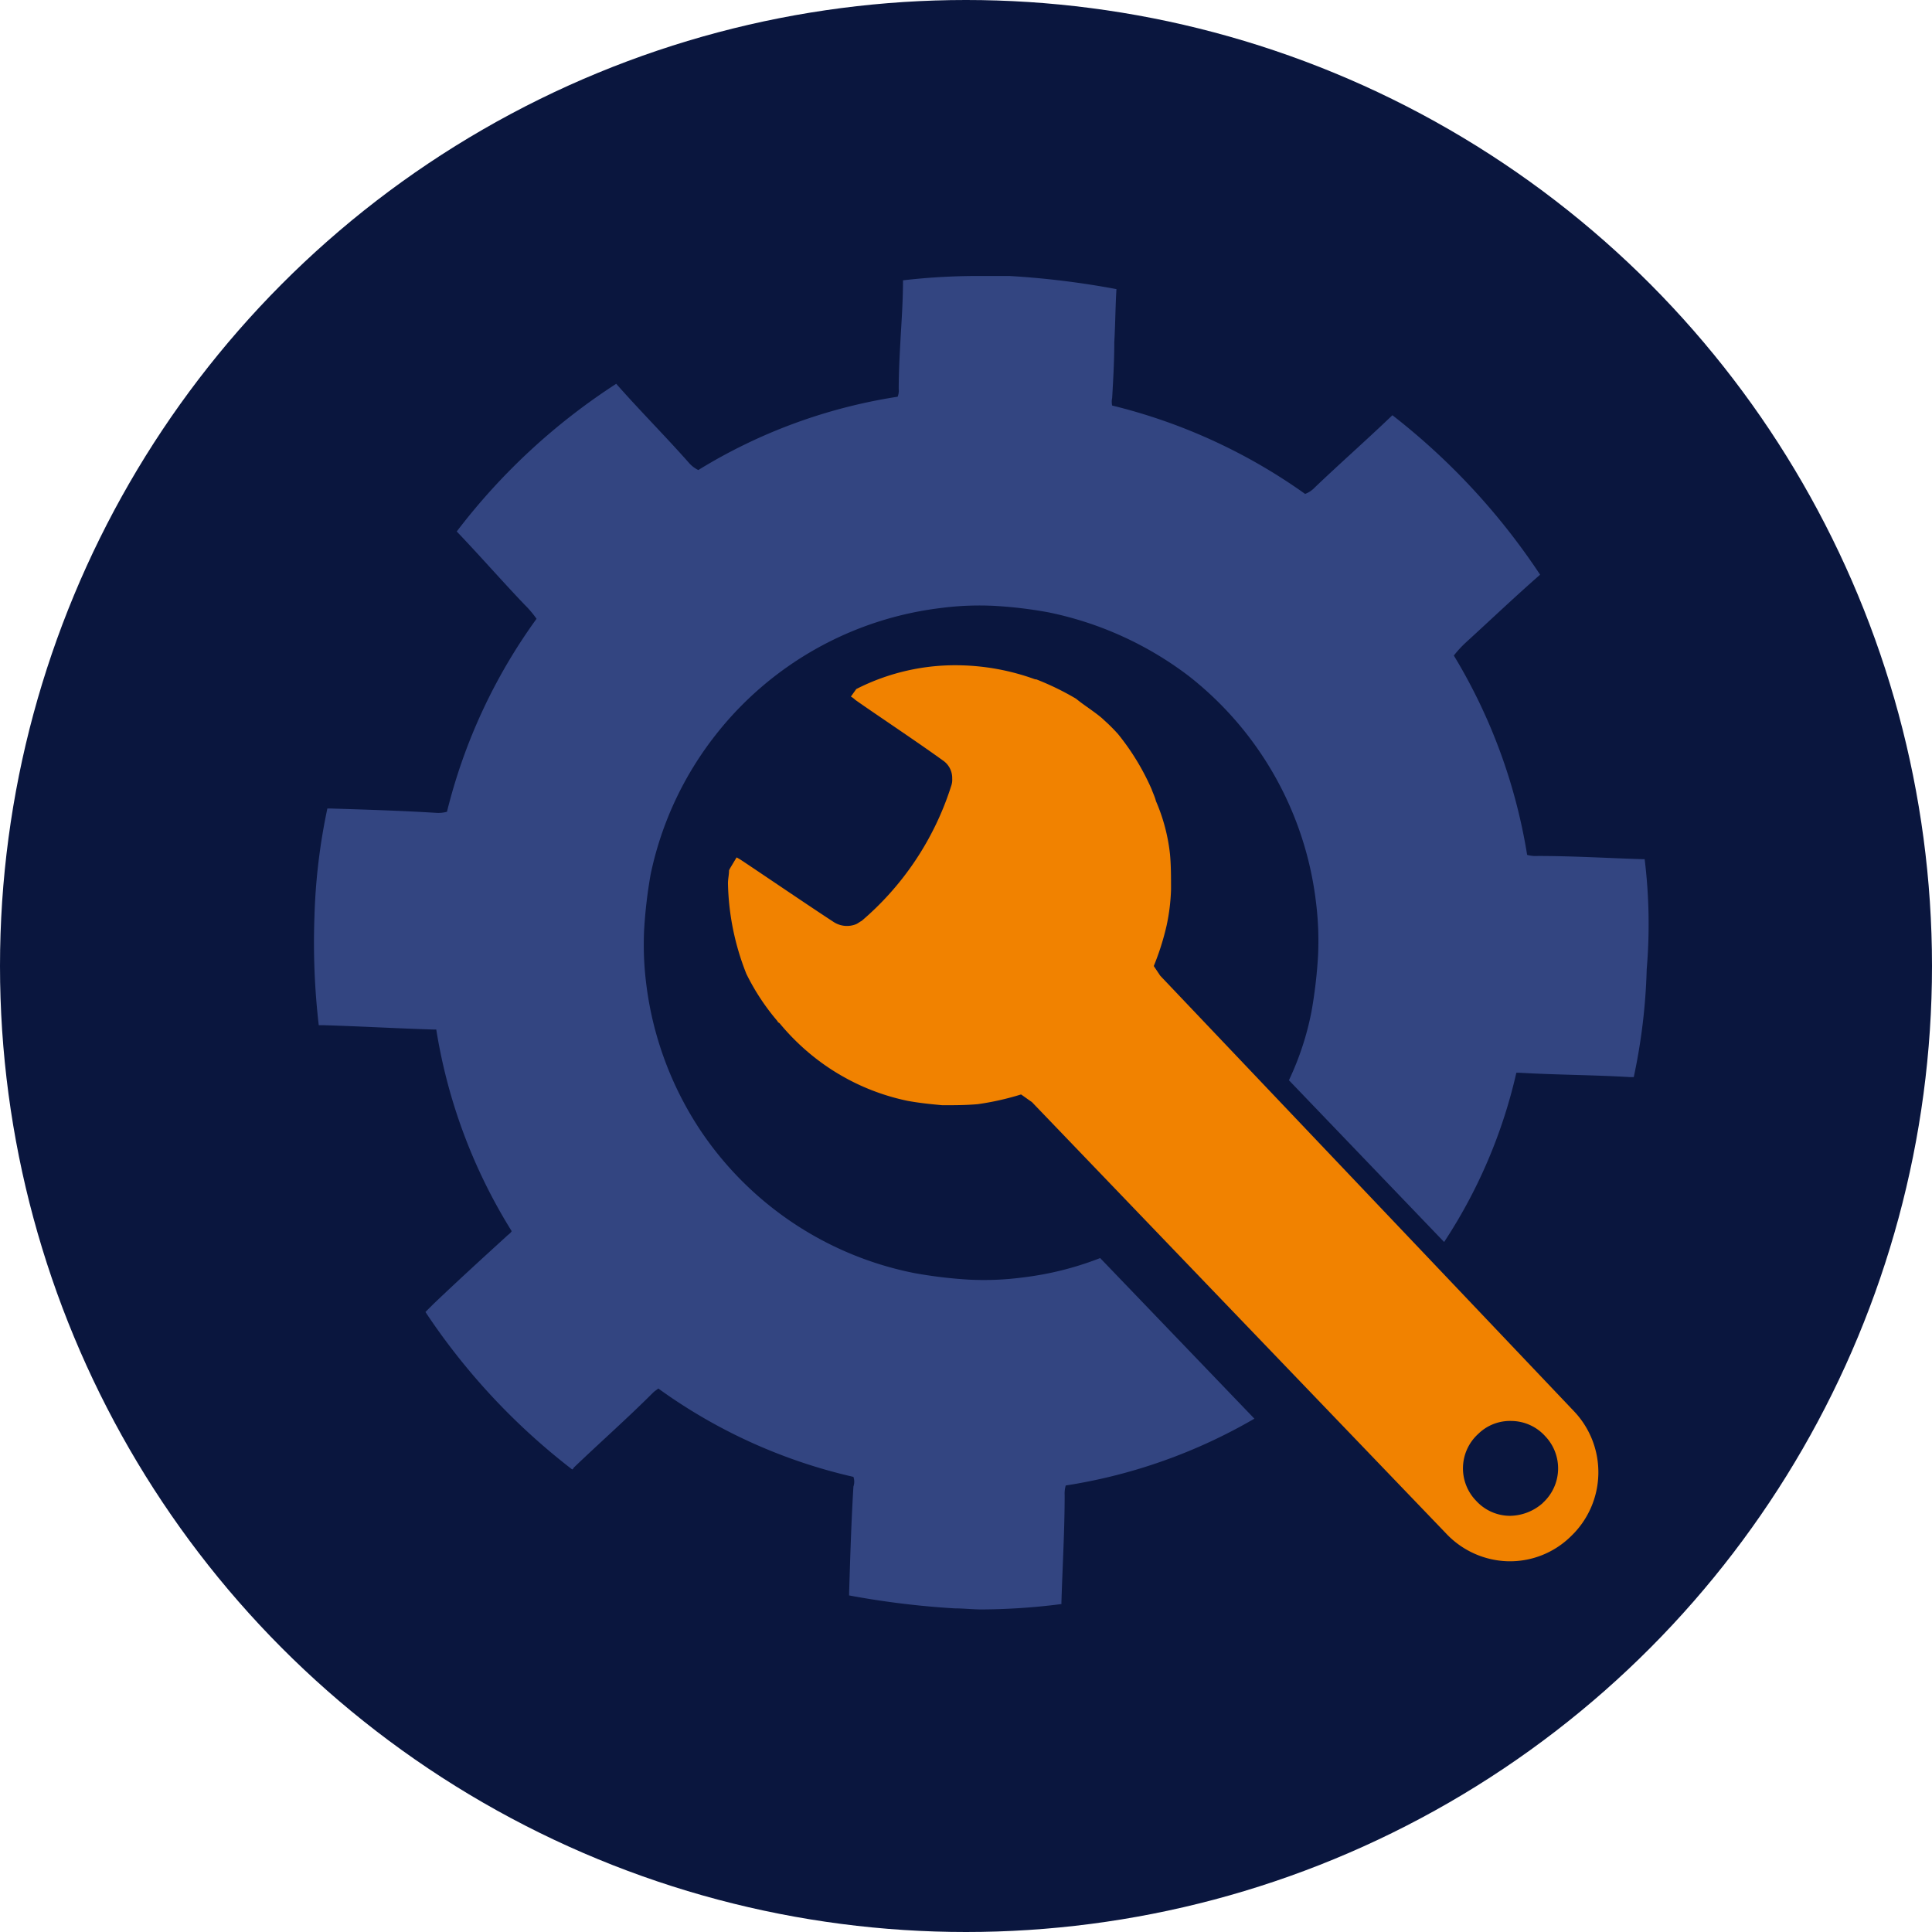
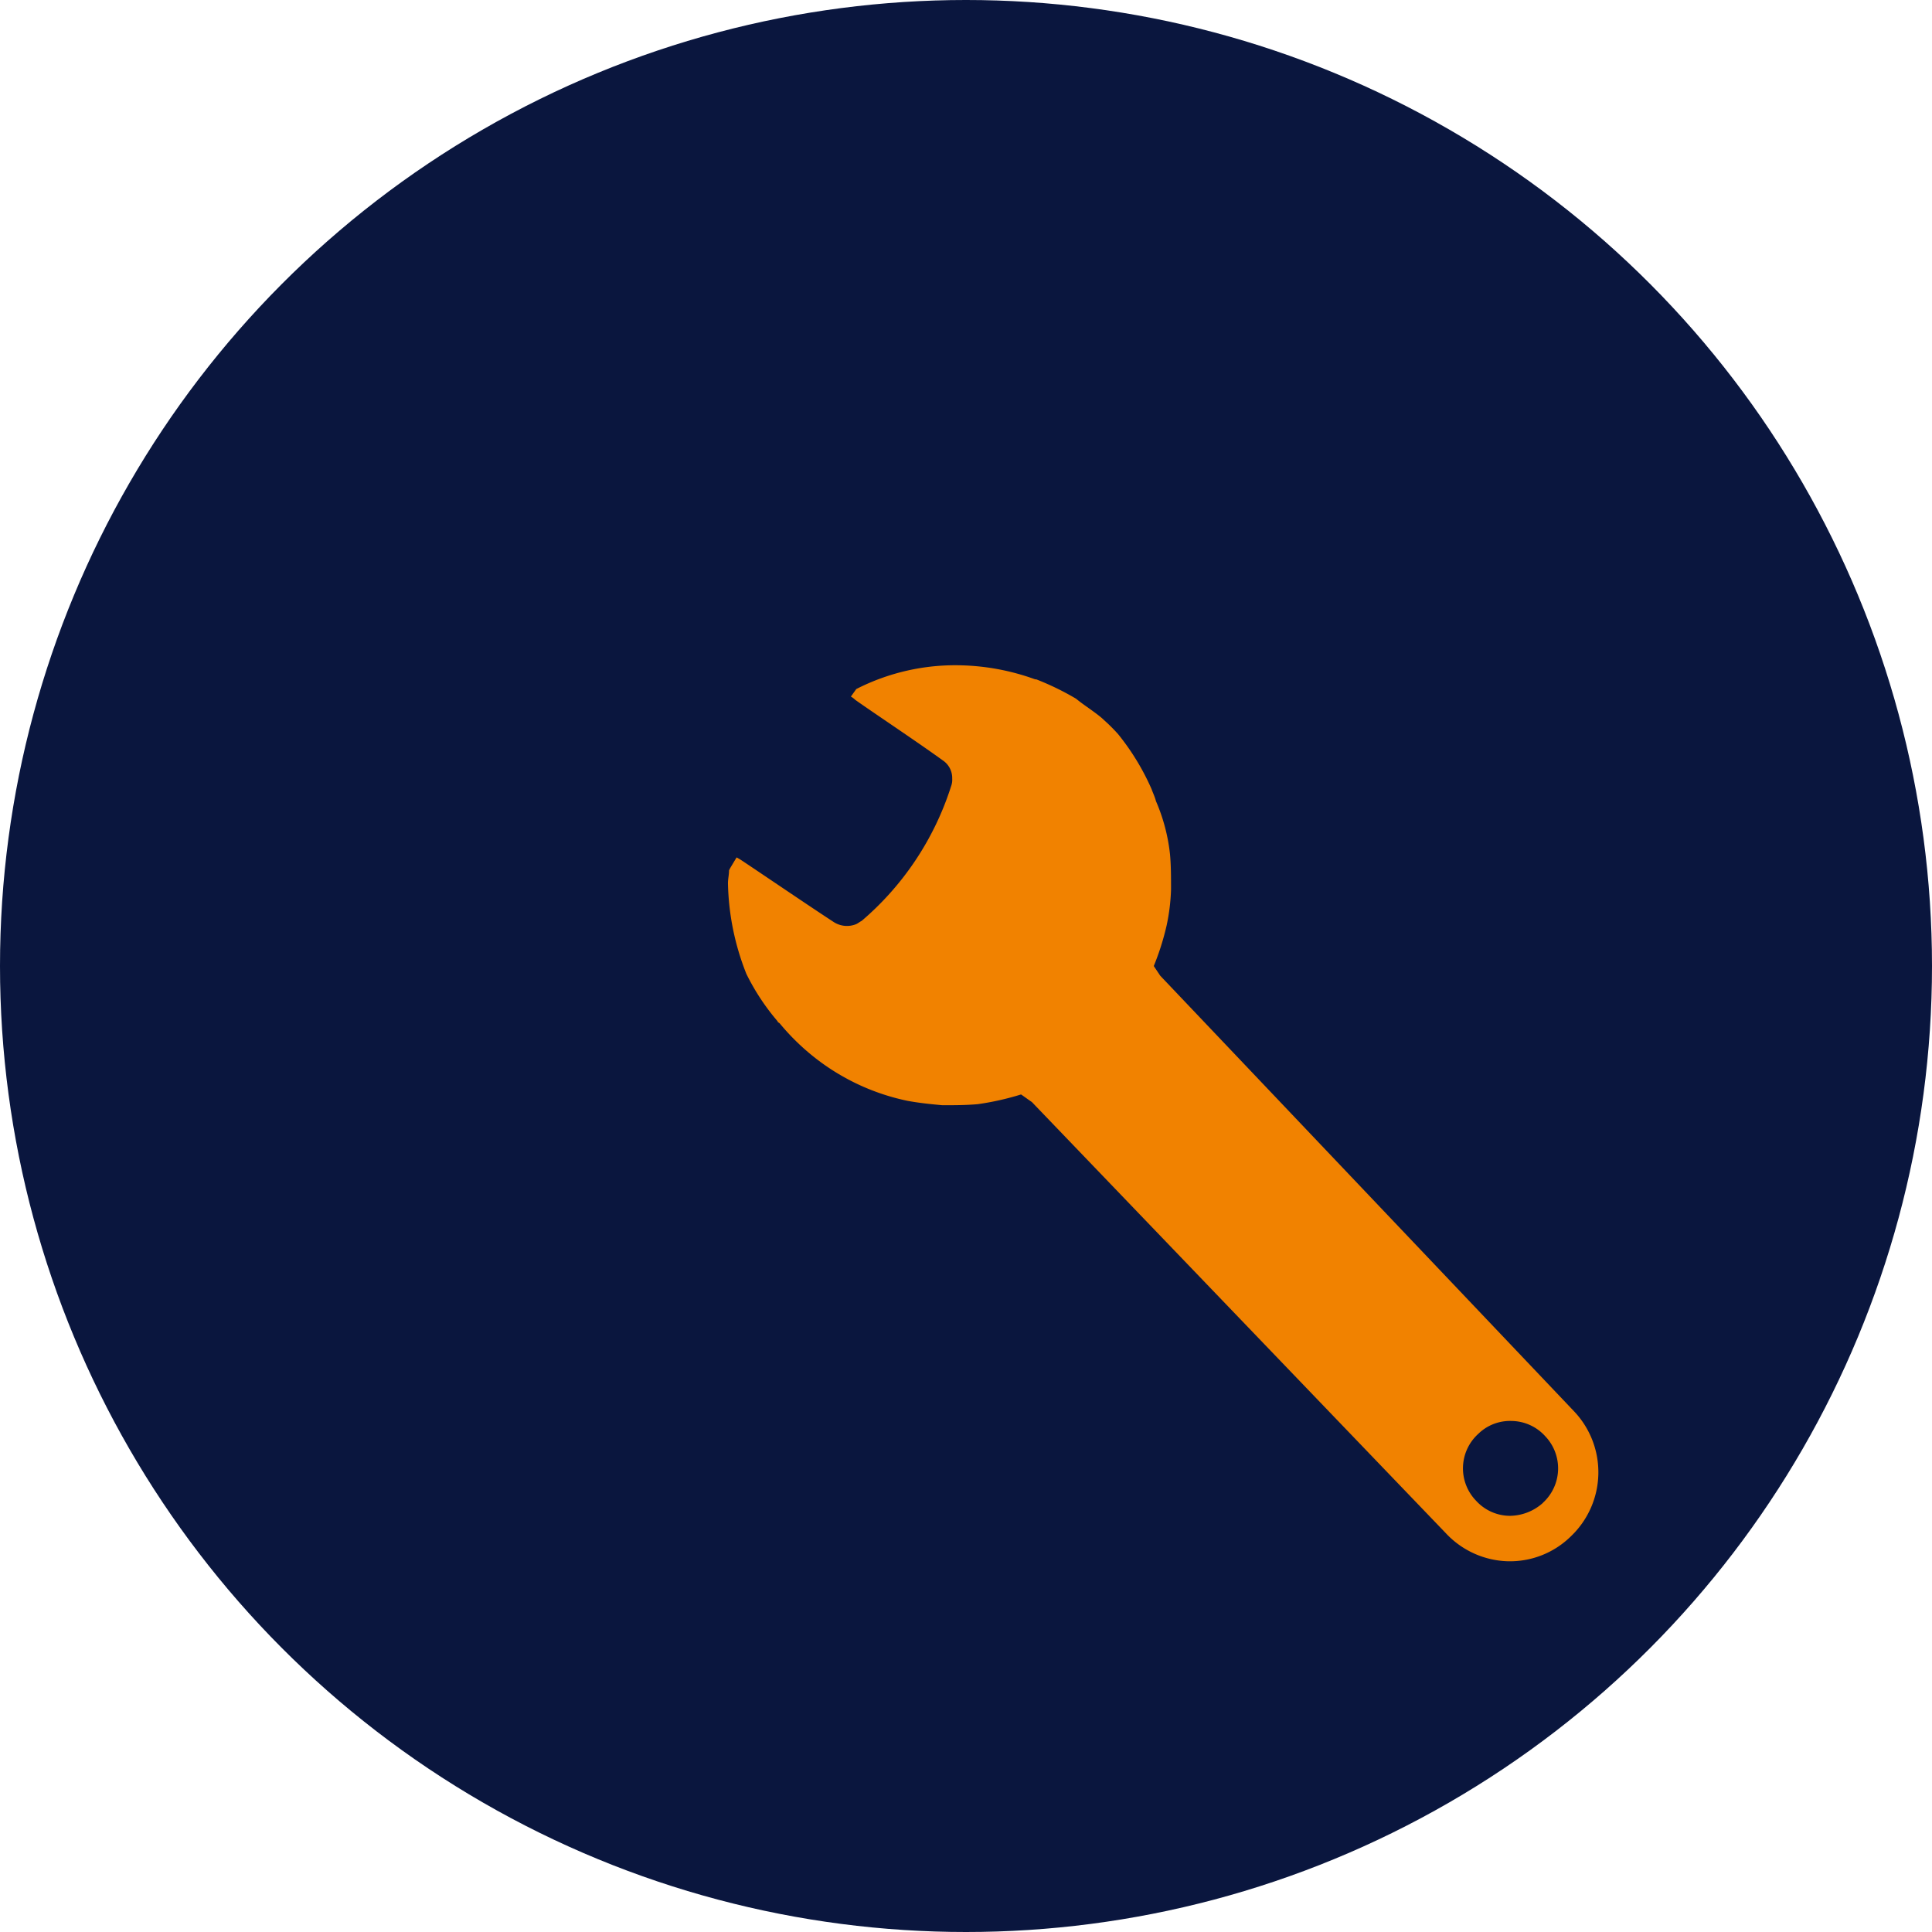
<svg xmlns="http://www.w3.org/2000/svg" width="63" height="63" viewBox="0 0 63 63">
  <g id="Group_74512" data-name="Group 74512" transform="translate(-2195 -19)">
    <g id="_51580b802af600f43c9388016c9caff3" data-name="51580b802af600f43c9388016c9caff3" transform="translate(2195 19)">
      <circle id="Ellipse_4382" data-name="Ellipse 4382" cx="31.5" cy="31.5" r="31.5" fill="#0a163e" />
      <ellipse id="Ellipse_4383" data-name="Ellipse 4383" cx="2.5" cy="2" rx="2.5" ry="2" transform="translate(18 23)" fill="#0a163e" />
      <ellipse id="Ellipse_4384" data-name="Ellipse 4384" cx="2.5" cy="2" rx="2.5" ry="2" transform="translate(24 23)" fill="#0a163e" />
      <ellipse id="Ellipse_4385" data-name="Ellipse 4385" cx="2.5" cy="2" rx="2.5" ry="2" transform="translate(31 23)" fill="#0a163e" />
      <g id="_88232deaa0be2420a75e1b95006d291f" data-name="88232deaa0be2420a75e1b95006d291f" transform="translate(7.175 5.2)">
-         <path id="Path_257122" data-name="Path 257122" d="M45.455,20.817h-.07c-1.125-.035-2.285-.105-3.41-.105a1.084,1.084,0,0,1-.352-.035,18.1,18.1,0,0,0-2.39-6.5,3.522,3.522,0,0,1,.387-.422c.809-.738,1.582-1.476,2.426-2.215a21.875,21.875,0,0,0-4.816-5.2c-.844.809-1.722,1.582-2.531,2.355a.83.83,0,0,1-.316.211,18.334,18.334,0,0,0-6.292-2.882.574.574,0,0,1,0-.246c.035-.6.07-1.23.07-1.828h0c.035-.6.035-1.16.07-1.722h0A27.693,27.693,0,0,0,24.75,1.8h-.879a21.12,21.12,0,0,0-2.6.141h0c0,.562-.035,1.16-.07,1.722h0c-.035.633-.07,1.23-.07,1.828a.521.521,0,0,1-.035.246,17.467,17.467,0,0,0-6.5,2.39.969.969,0,0,1-.316-.246C13.5,7,12.693,6.194,11.919,5.315a20.569,20.569,0,0,0-5.2,4.816c.773.809,1.476,1.617,2.215,2.39a3.332,3.332,0,0,1,.387.457A18.106,18.106,0,0,0,6.4,19.271a1.084,1.084,0,0,1-.352.035c-1.125-.07-2.285-.105-3.41-.141H2.5a19.609,19.609,0,0,0-.422,3.55,23.337,23.337,0,0,0,.141,3.515h.141c1.2.035,2.39.105,3.586.141h.105A17.681,17.681,0,0,0,8.51,32.945c-.035.07-.105.105-.176.176-.809.738-1.617,1.476-2.39,2.215l-.246.246a21.415,21.415,0,0,0,4.781,5.132c.035,0,.035-.035.07-.07.844-.809,1.722-1.582,2.566-2.426.07-.07.141-.105.176-.141a17.484,17.484,0,0,0,6.363,2.882.485.485,0,0,1,0,.316c-.07,1.16-.105,2.32-.141,3.48v.07a27.941,27.941,0,0,0,3.445.422c.281,0,.6.035.879.035a21.079,21.079,0,0,0,2.6-.176v-.07c.035-1.16.105-2.32.105-3.48a.973.973,0,0,1,.035-.316,17.61,17.61,0,0,0,6.152-2.179L27.7,33.824a10.276,10.276,0,0,1-2.531.633,9.678,9.678,0,0,1-1.758.07,14.977,14.977,0,0,1-1.758-.211,10.951,10.951,0,0,1-7-4.675A11.07,11.07,0,0,1,12.9,24.9a10.2,10.2,0,0,1-.07-1.793,15.569,15.569,0,0,1,.211-1.793,10.989,10.989,0,0,1,2.109-4.535A11.01,11.01,0,0,1,22.5,12.627a9.678,9.678,0,0,1,1.758-.07,14.13,14.13,0,0,1,1.758.211,11.282,11.282,0,0,1,4.57,2.074,11.01,11.01,0,0,1,4.148,7.347,10.2,10.2,0,0,1,.07,1.793,15.569,15.569,0,0,1-.211,1.793,9.385,9.385,0,0,1-.738,2.25L38.916,33.3a16.8,16.8,0,0,0,2.355-5.519h.105c1.2.07,2.39.07,3.586.141H45.1a19.224,19.224,0,0,0,.422-3.515A17.372,17.372,0,0,0,45.455,20.817Z" transform="translate(1 2)" fill="#334581" />
        <path id="Path_257123" data-name="Path 257123" d="M57.4,53.718h0l-.211-.316a8.441,8.441,0,0,0,.422-1.336,6.534,6.534,0,0,0,.141-1.16c0-.387,0-.809-.035-1.16a5.951,5.951,0,0,0-.457-1.722c-.035-.141-.105-.281-.141-.387h0a7.892,7.892,0,0,0-1.09-1.793,5.6,5.6,0,0,0-.457-.457c-.211-.211-.668-.492-.914-.7a8.887,8.887,0,0,0-1.3-.633h-.035a7.6,7.6,0,0,0-2.39-.457,7.093,7.093,0,0,0-3.445.773l-.176.246a.607.607,0,0,1,.141.105c.492.352,2.074,1.406,2.847,1.969a.691.691,0,0,1,.316.6h0a.6.6,0,0,1-.035.246,9.593,9.593,0,0,1-2.918,4.394c-.07.035-.105.07-.176.105a.794.794,0,0,1-.738-.07c-.809-.527-2.461-1.652-2.988-2a1.826,1.826,0,0,0-.176-.105l-.211.352-.035.07c0,.141-.035.281-.035.422a8.414,8.414,0,0,0,.6,2.953,7.357,7.357,0,0,0,1.019,1.547c0,.035.035.035.07.07a7.486,7.486,0,0,0,1.2,1.16A7.287,7.287,0,0,0,49.17,57.8c.387.07.738.105,1.125.141.387,0,.773,0,1.16-.035a9.087,9.087,0,0,0,1.406-.316c.105.07.246.176.352.246l13.5,14.061a2.873,2.873,0,0,0,2,.914A2.829,2.829,0,0,0,70.789,72a2.886,2.886,0,0,0,.105-4.078Zm12.479,17.19a1.635,1.635,0,0,1-1.09.422,1.5,1.5,0,0,1-1.09-.492,1.517,1.517,0,0,1,.07-2.179,1.479,1.479,0,0,1,1.09-.422,1.5,1.5,0,0,1,1.09.492A1.519,1.519,0,0,1,69.875,70.908Z" transform="translate(-26.741 -27.101)" fill="#f18200" />
      </g>
    </g>
  </g>
</svg>